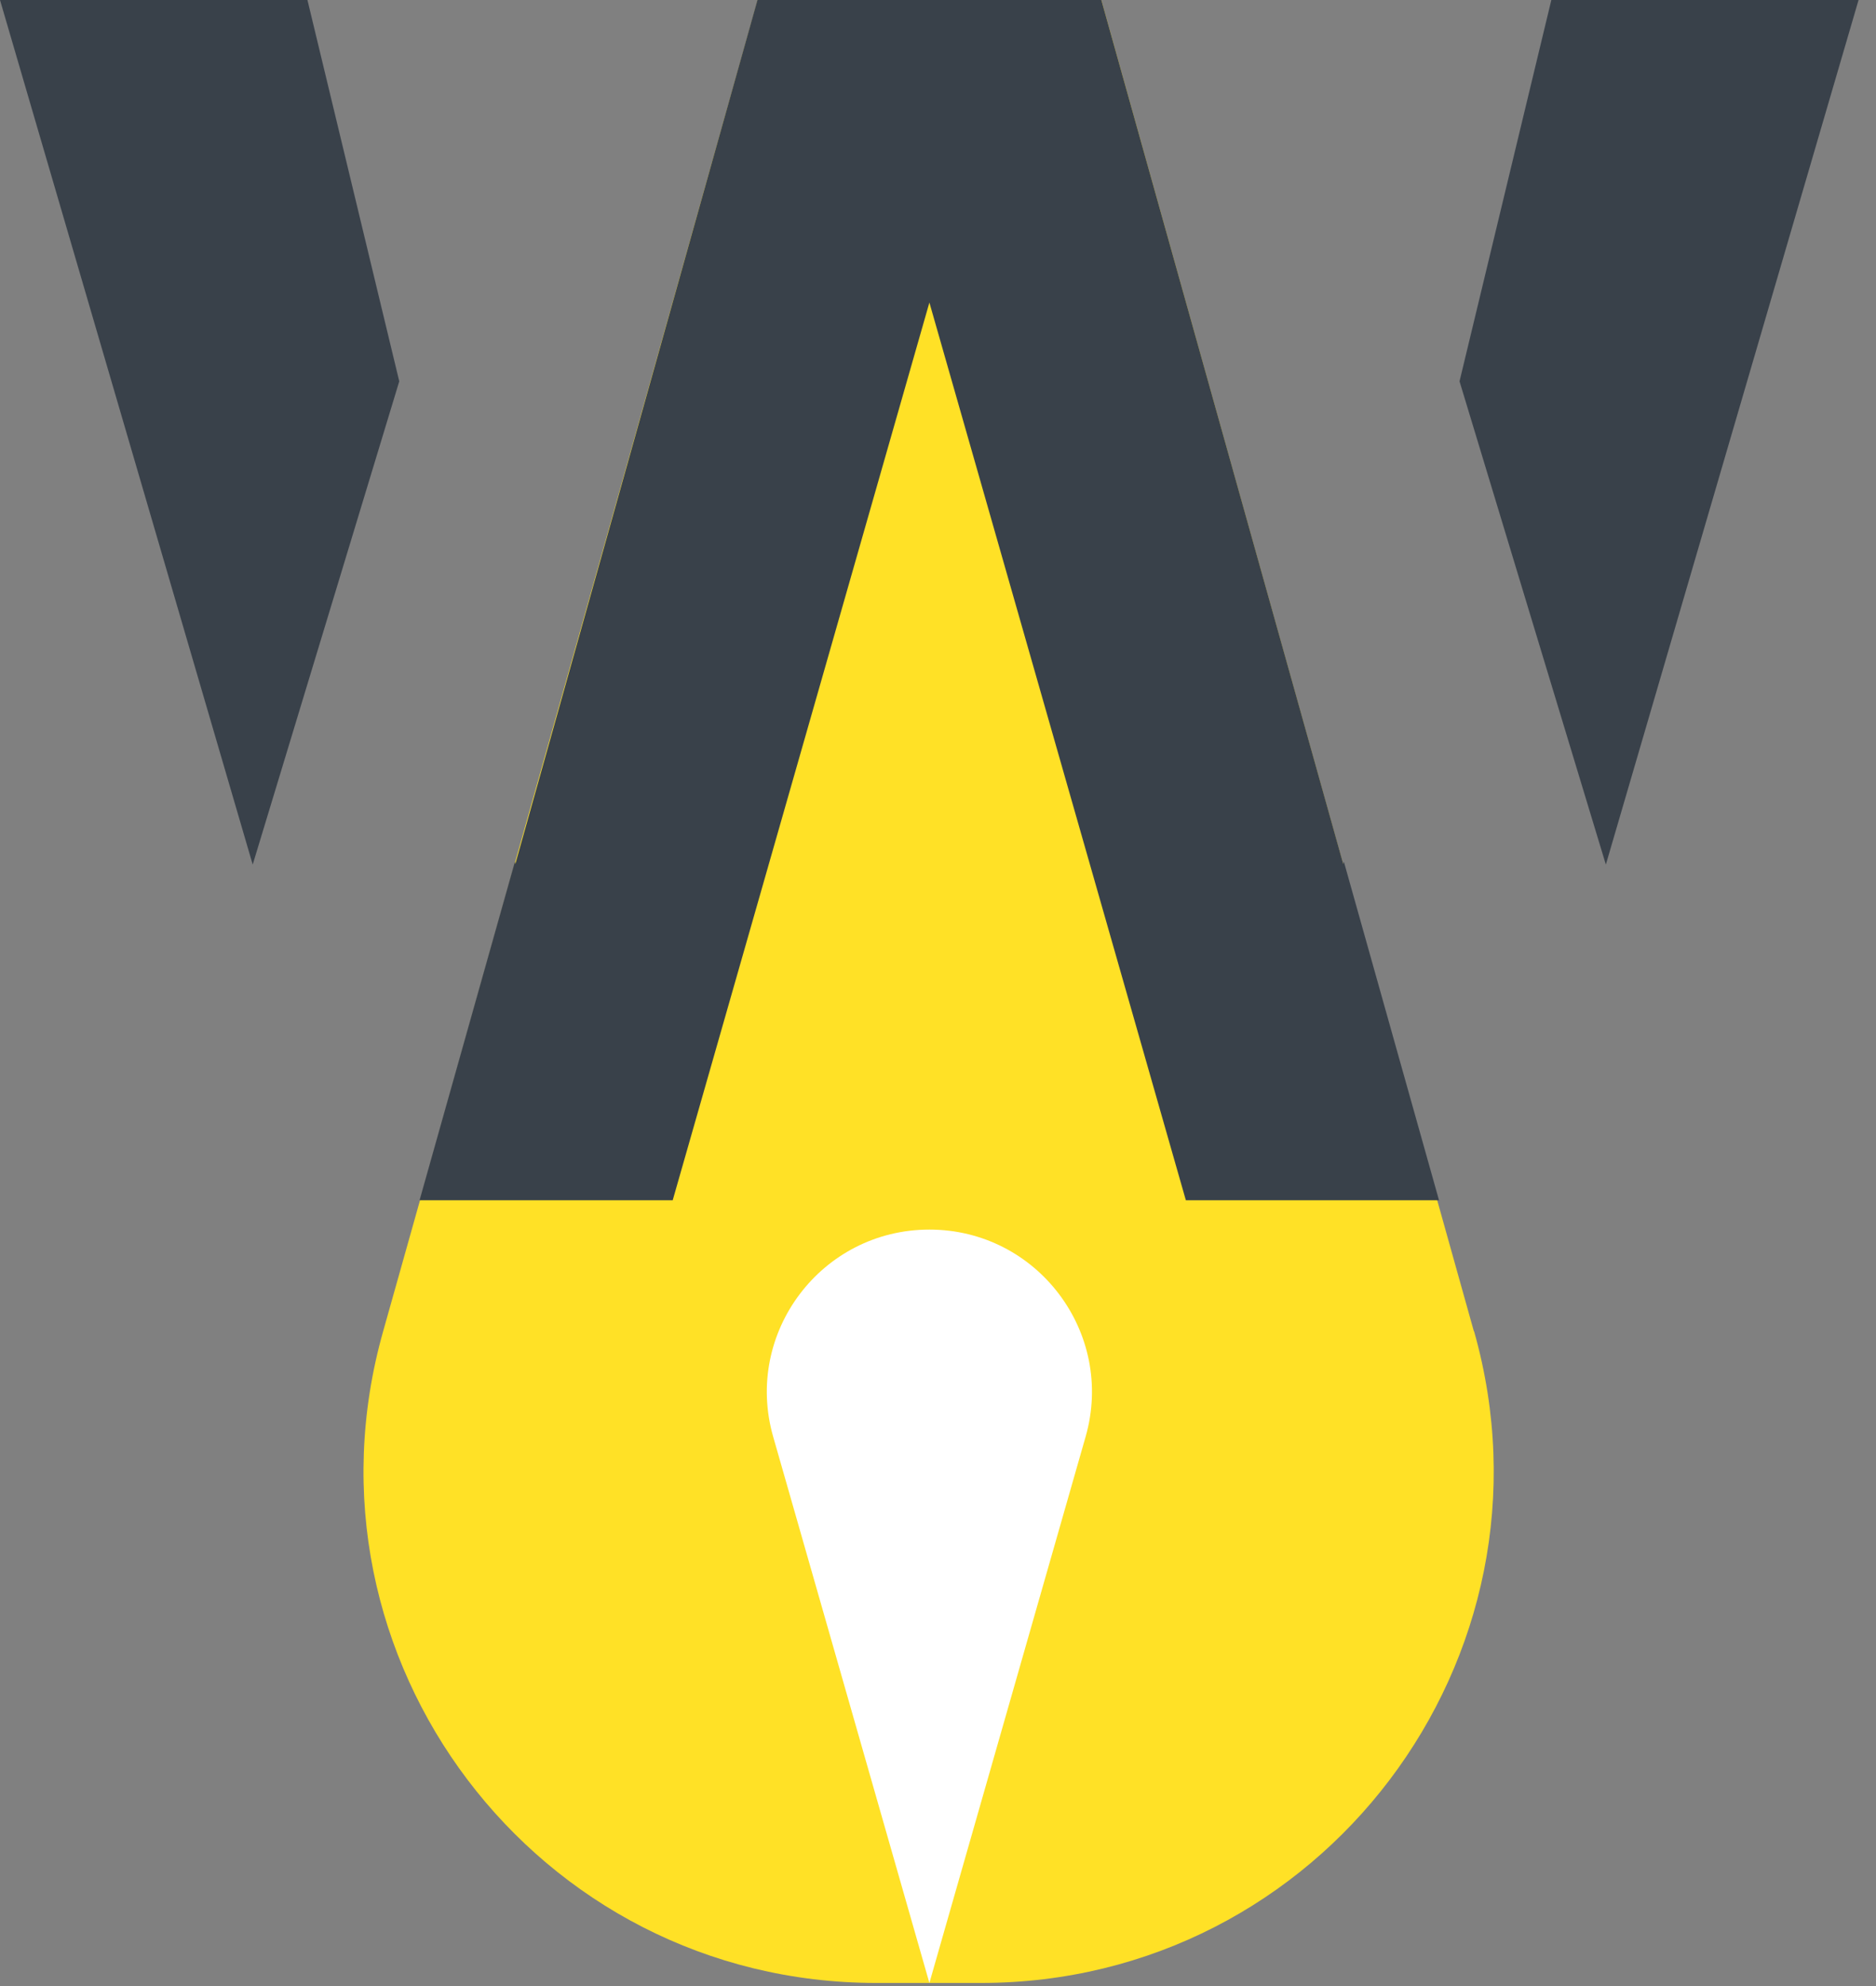
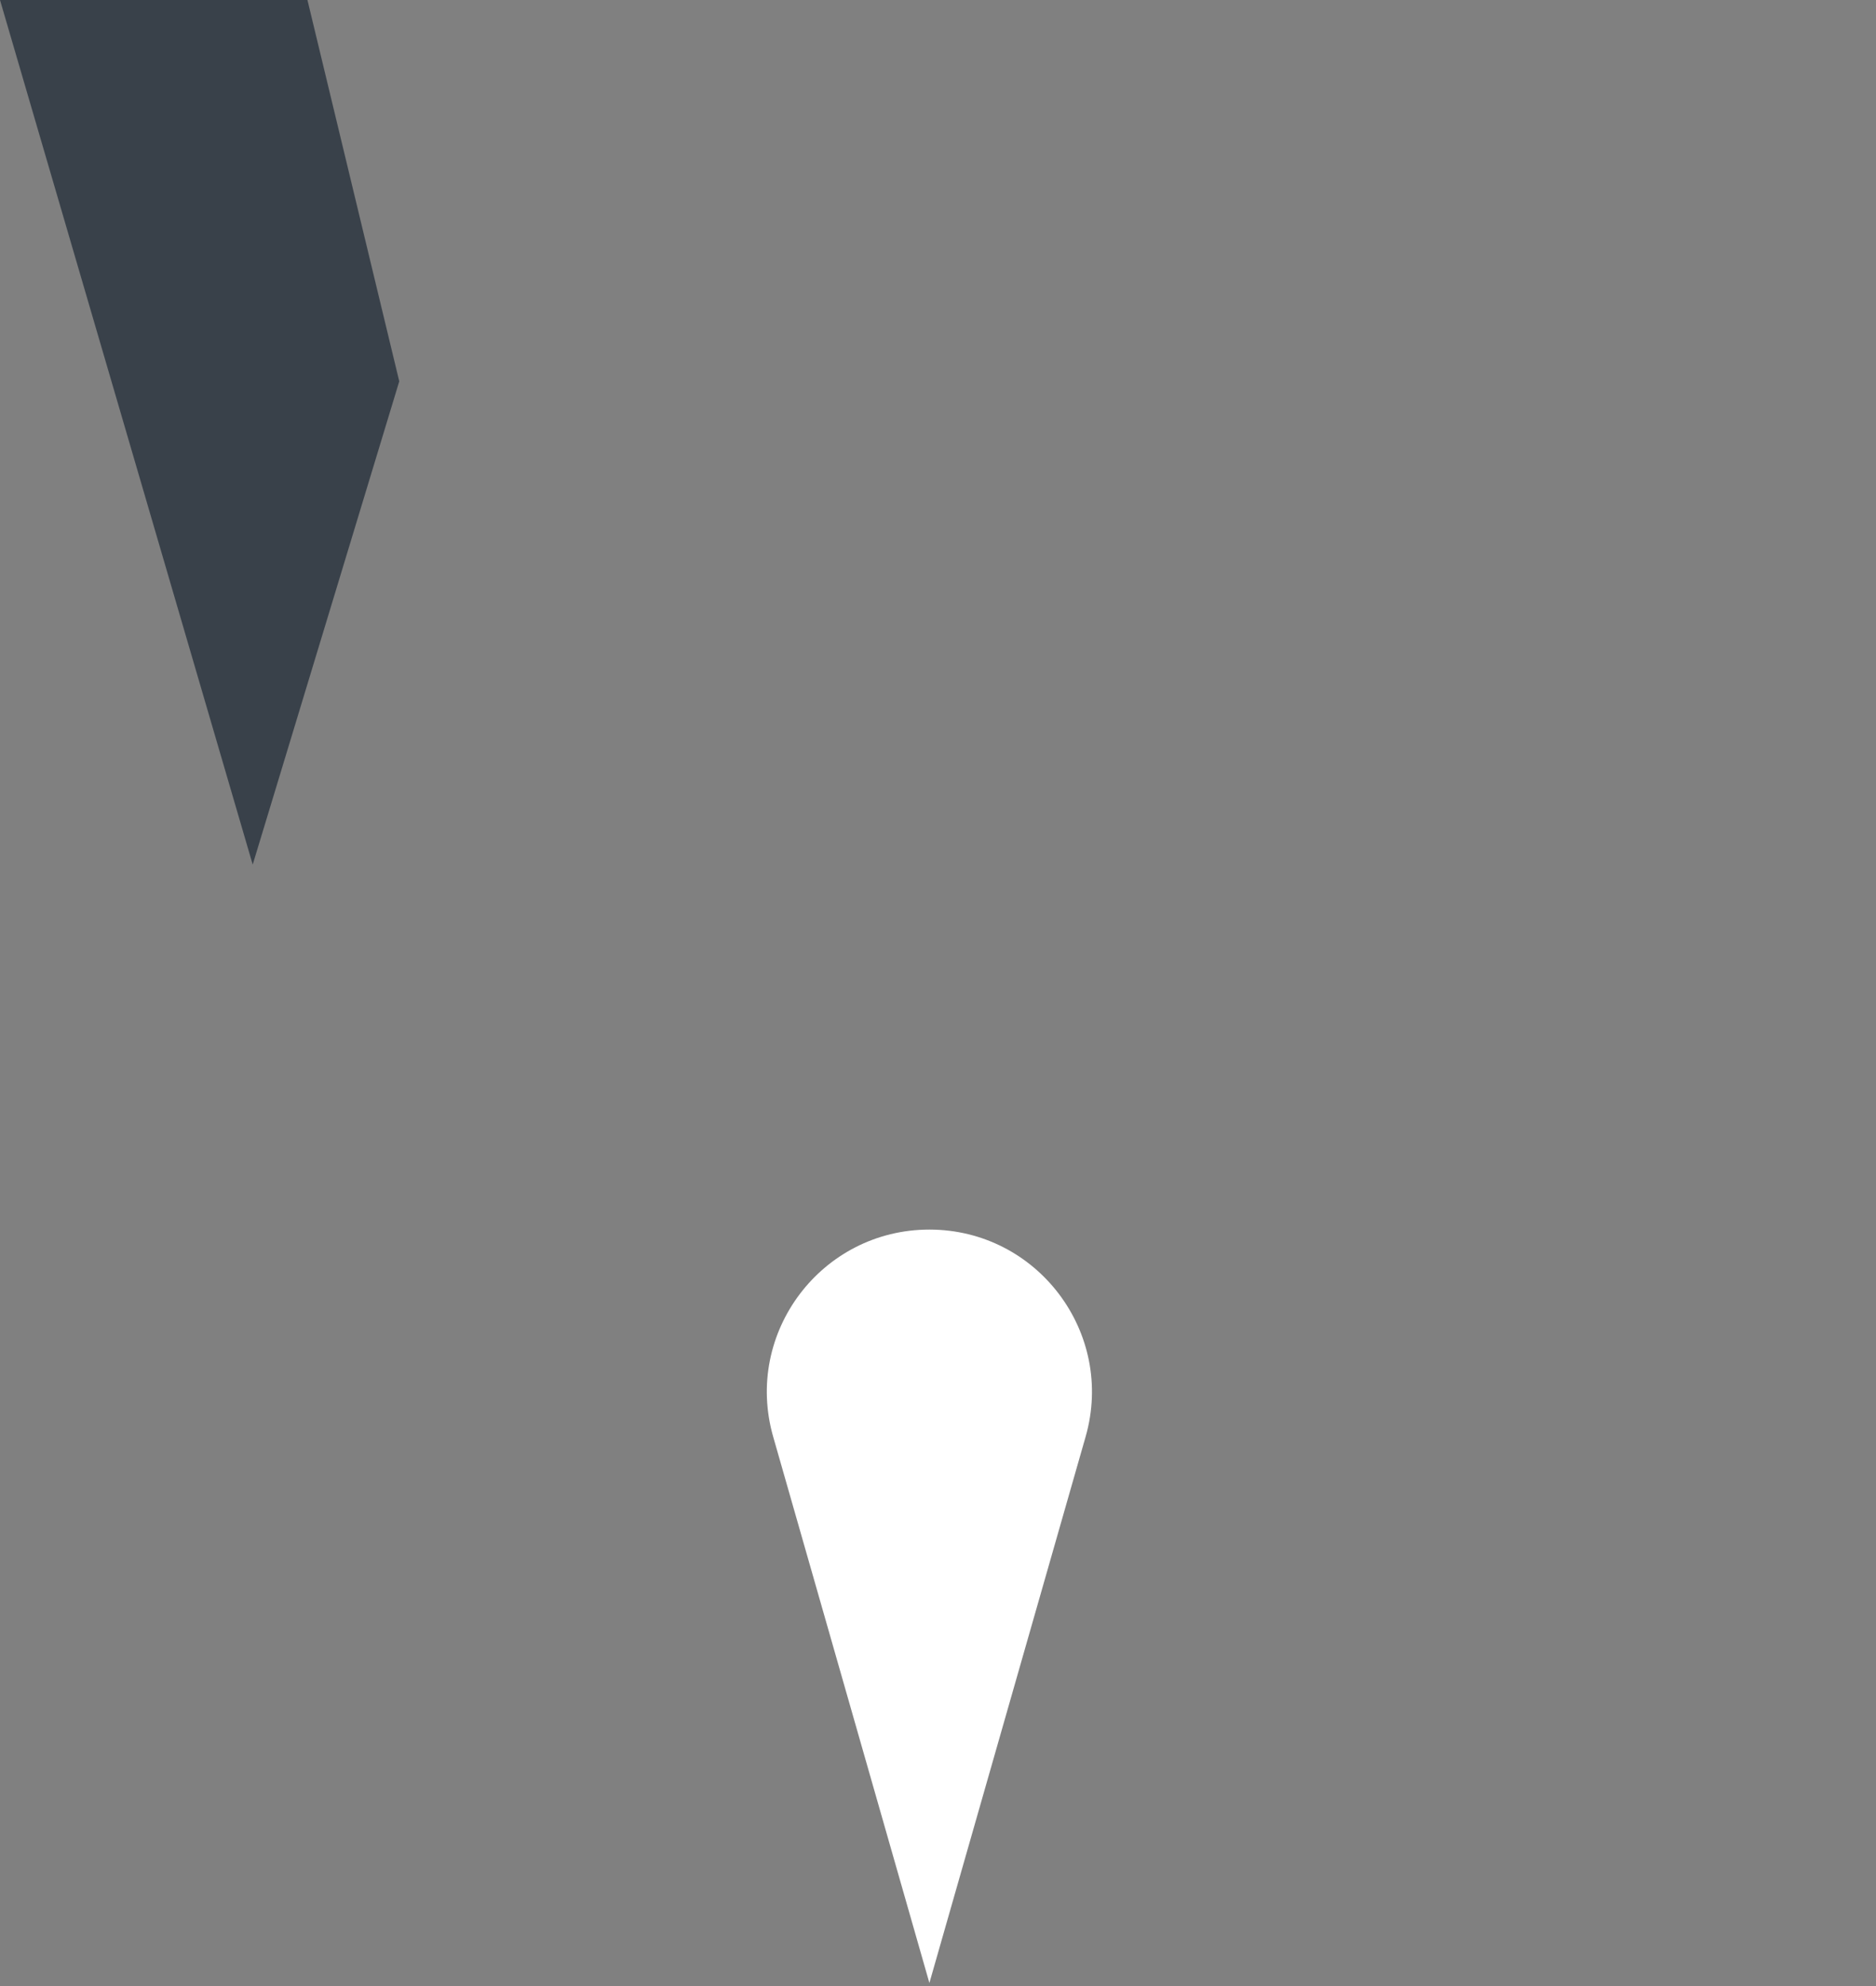
<svg xmlns="http://www.w3.org/2000/svg" width="85" height="90" viewBox="0 0 85 90" fill="none">
  <rect x="0" y="0" width="85" height="90" fill="#808080" stroke="none" />
-   <path d="M66.78 60.33L49.9 0H34.33L17.36 60.33C13.17 75.15 24.3 89.86 39.7 89.86H44.45C59.85 89.86 70.98 75.15 66.79 60.33H66.78Z" fill="#FFE126" />
  <path d="M18.09 17.28L13.93 0H0L11.45 39.18L18.09 17.28Z" fill="#39414A" />
-   <path d="M66.13 17.28L70.29 0H84.21L72.76 39.18L66.13 17.28Z" fill="#39414A" />
-   <path d="M60.89 39.05L60.86 39.15L49.9 0H42.11H34.32L23.35 39.15L23.33 39.05L19.01 54.39H30.48L42.11 13.71L53.73 54.39H65.2L60.89 39.05Z" fill="#39414A" />
  <path d="M42.11 55.72C37.22 55.72 33.69 60.4 35.03 65.1L42.11 89.86L49.19 65.1C50.53 60.4 47 55.72 42.11 55.72Z" fill="white" />
</svg>